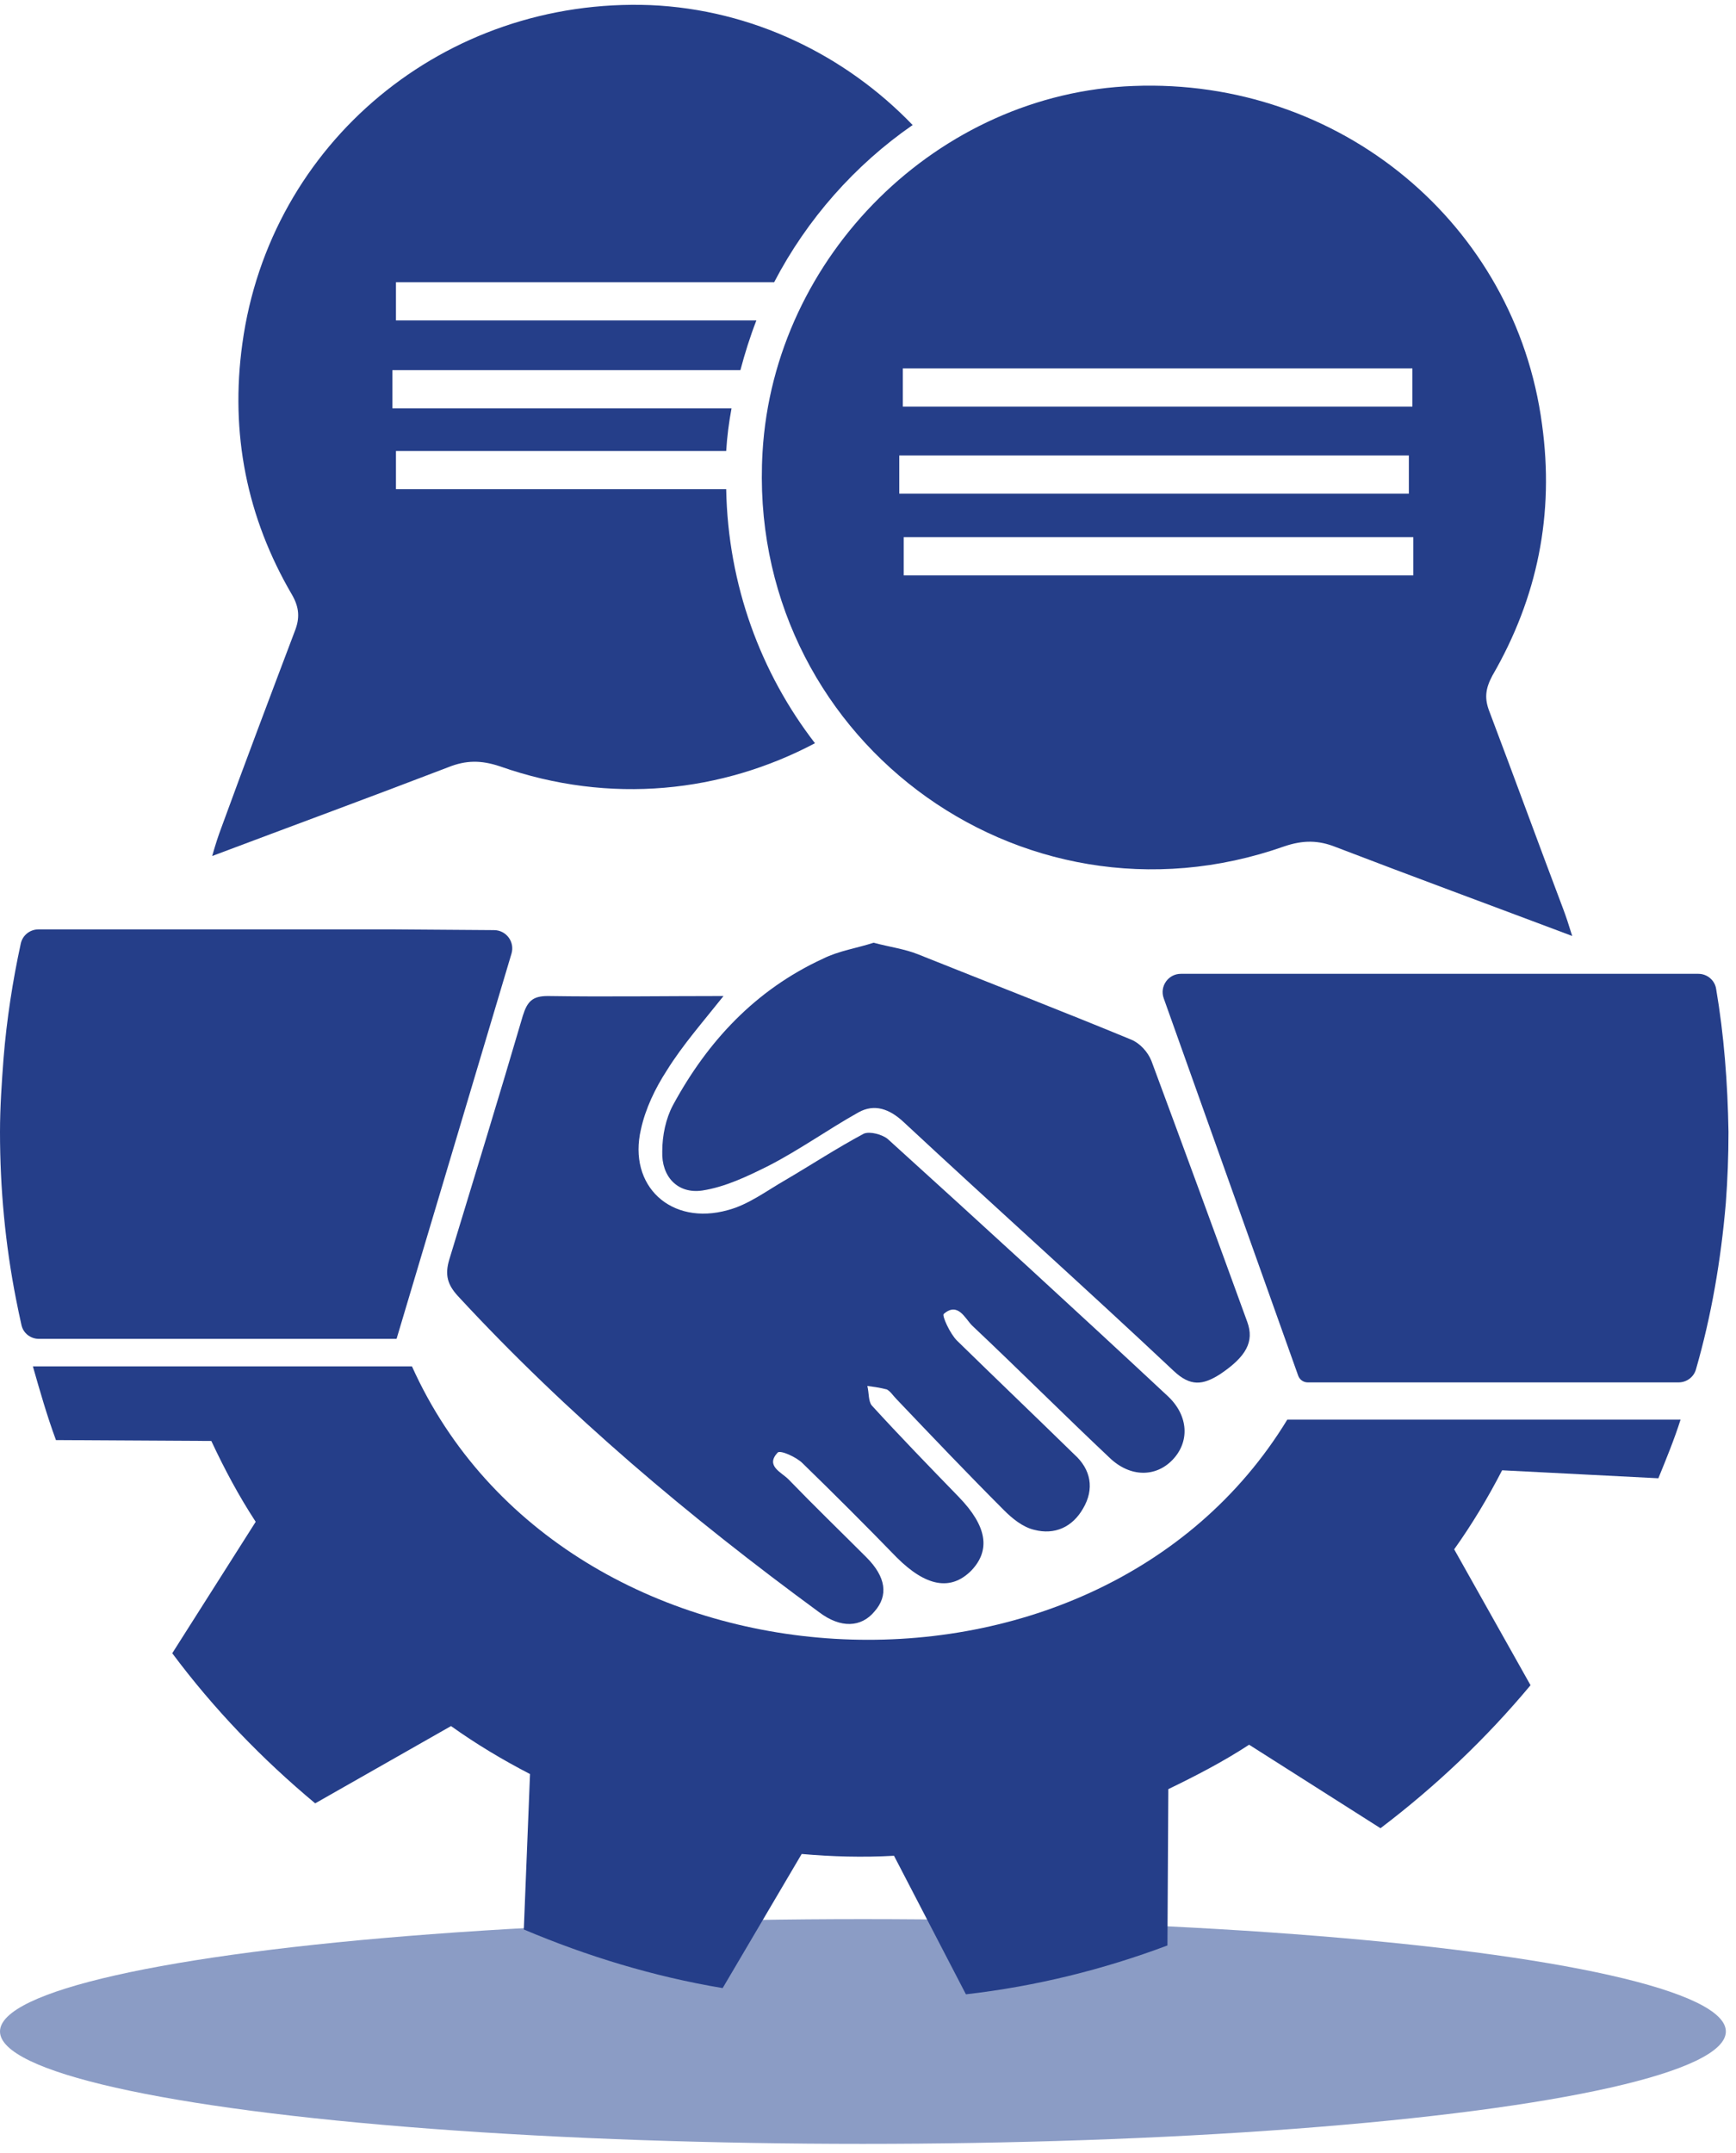
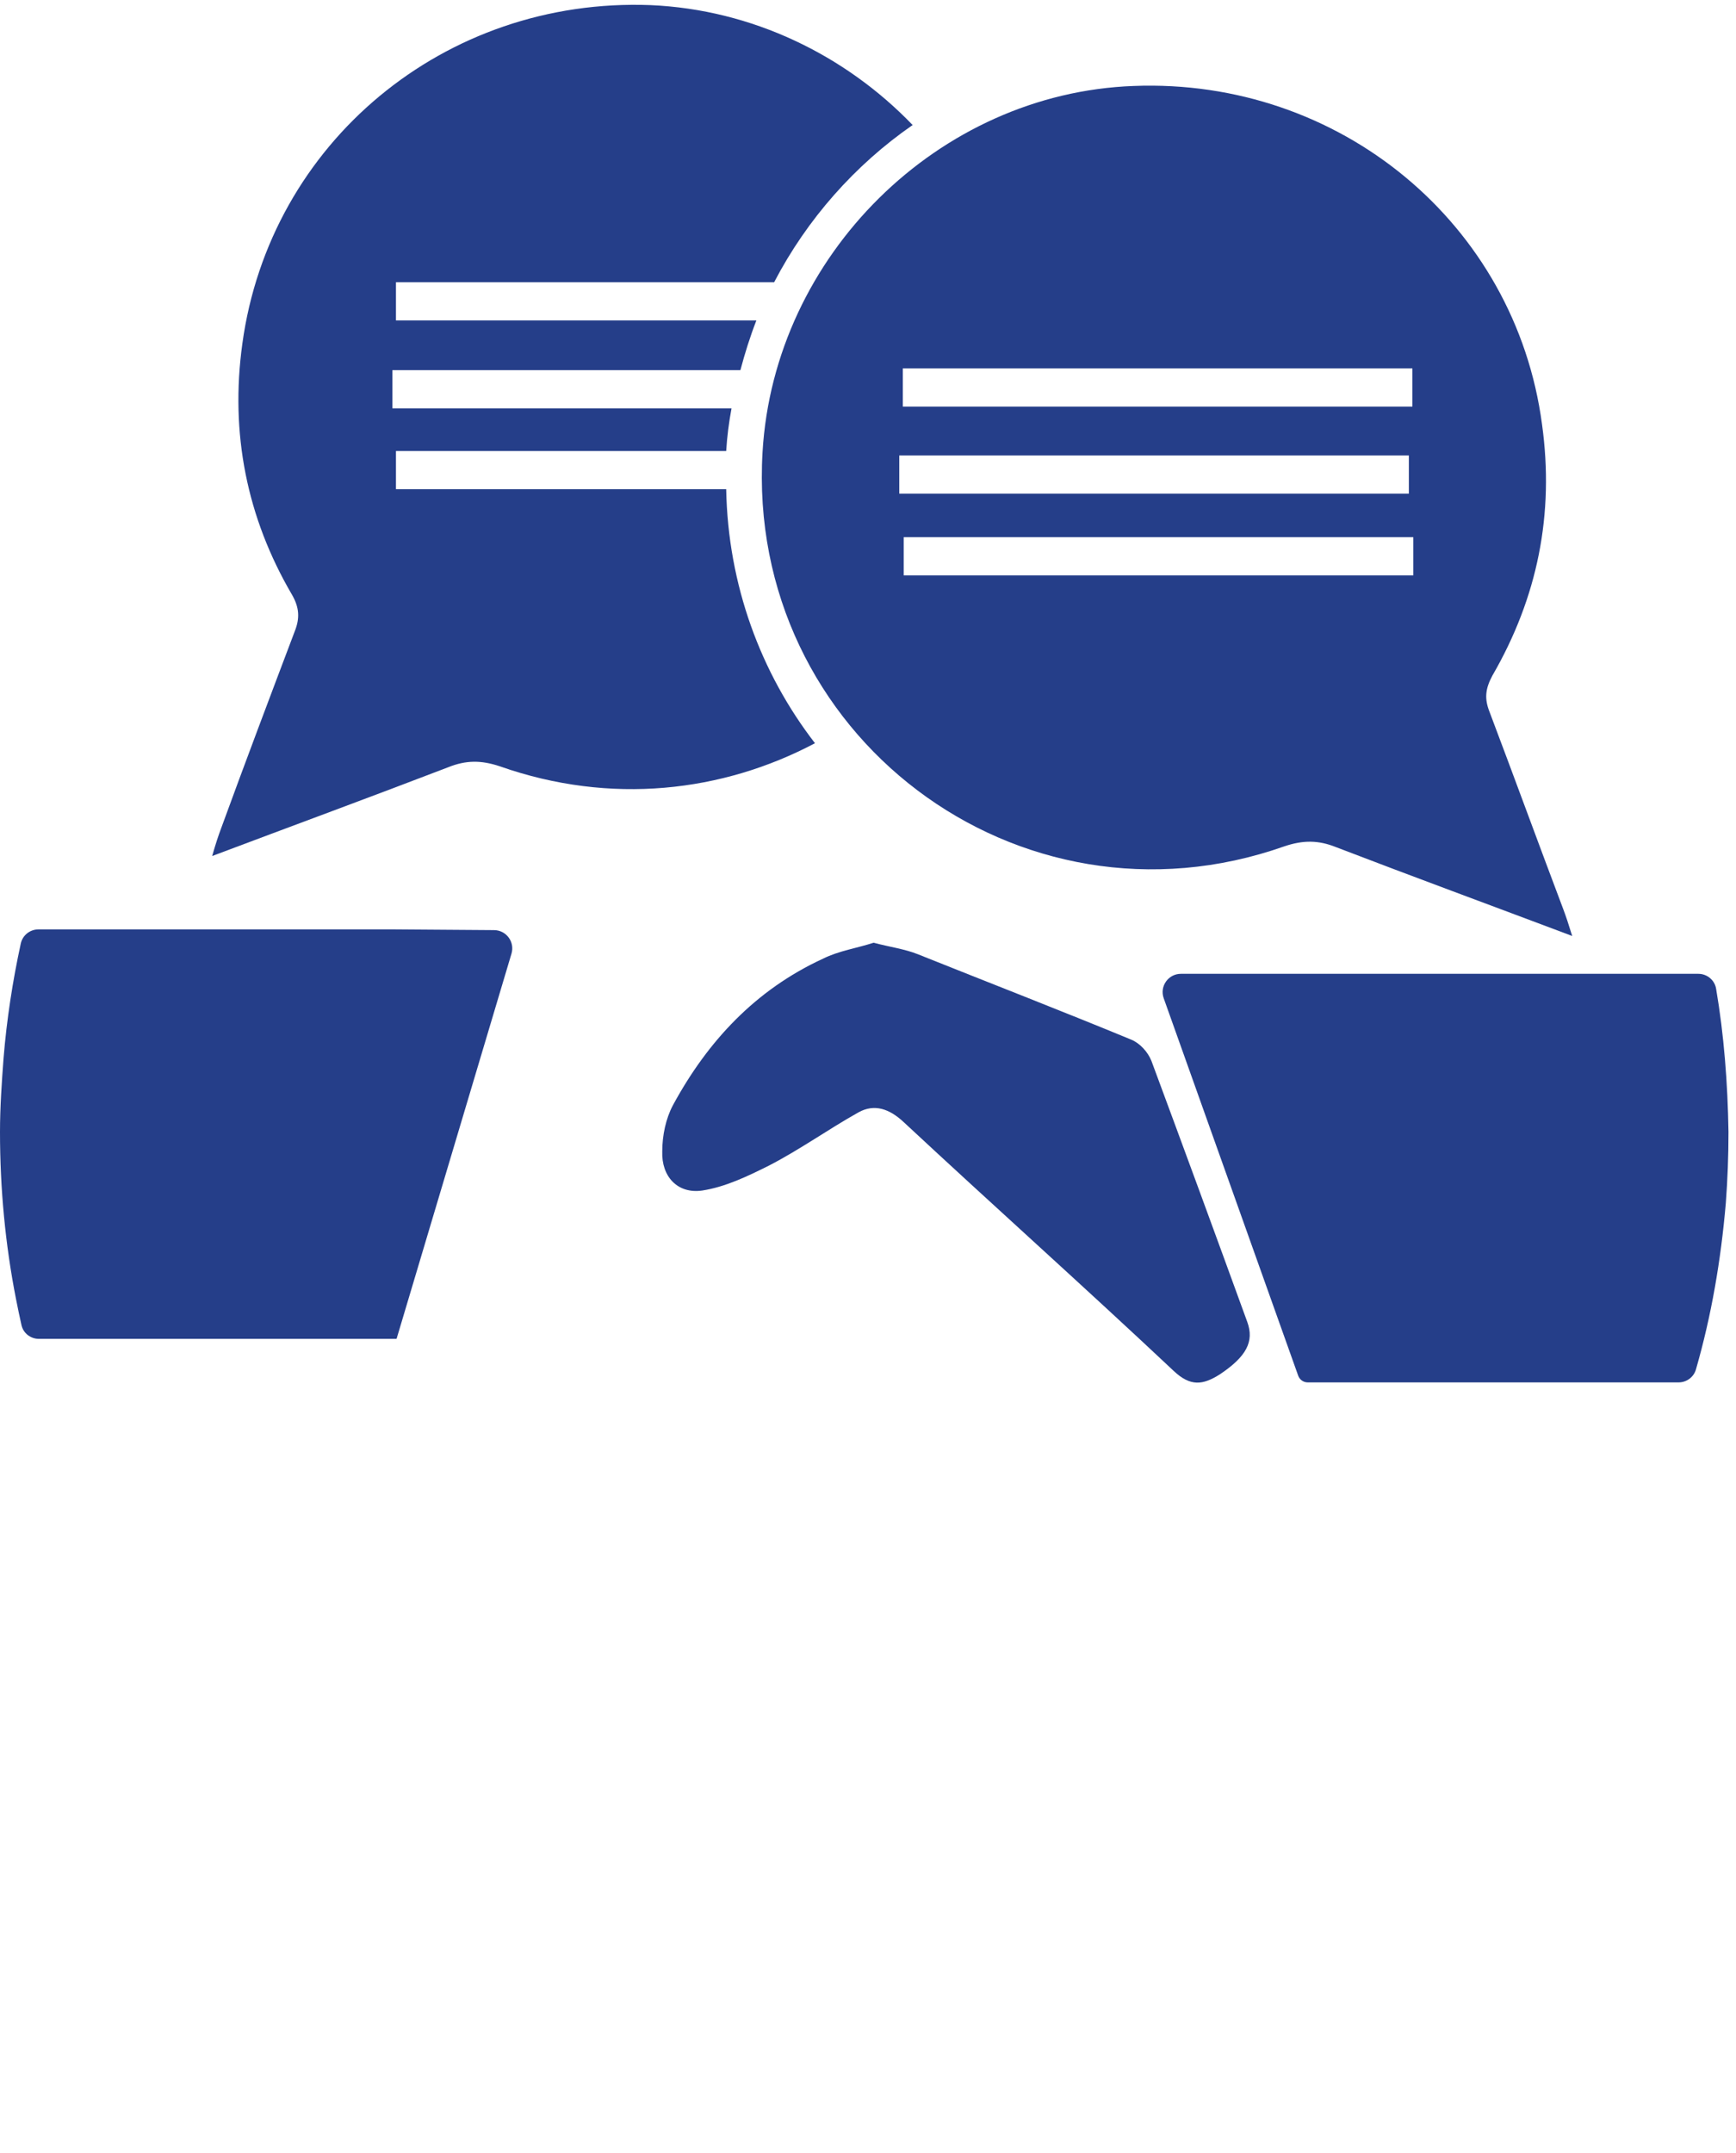
<svg xmlns="http://www.w3.org/2000/svg" width="171" height="212" viewBox="0 0 171 212" fill="none">
-   <ellipse cx="85" cy="200.008" rx="85" ry="11.064" fill="#183A8C" fill-opacity="0.5" />
  <path d="M113.417 104.446C113.067 103.571 112.28 102.697 111.406 102.347C104.41 99.461 97.414 96.751 90.419 93.952C89.107 93.427 87.708 93.253 86.046 92.815C84.472 93.34 82.636 93.602 81.062 94.389C74.416 97.45 69.694 102.522 66.283 108.818C65.584 110.13 65.234 111.791 65.234 113.365C65.147 115.814 66.721 117.563 69.169 117.213C71.443 116.863 73.629 115.814 75.728 114.765C78.788 113.191 81.587 111.179 84.56 109.518C86.134 108.643 87.62 109.168 89.019 110.48C97.852 118.7 106.859 126.745 115.603 134.965C117.265 136.539 118.489 136.364 120.15 135.315C122.774 133.566 123.561 132.079 122.861 130.155C119.713 121.498 116.565 112.928 113.417 104.446Z" fill="#253E89" />
-   <path d="M87.446 112.141C86.921 111.704 85.697 111.354 85.085 111.616C82.462 113.015 79.925 114.677 77.39 116.163C75.553 117.213 73.717 118.612 71.706 119.137C66.109 120.711 61.824 116.776 63.136 111.179C63.573 109.168 64.535 107.156 65.672 105.408C67.246 102.872 69.257 100.598 71.268 98.062C65.409 98.062 59.638 98.15 53.954 98.062C52.467 98.062 51.943 98.587 51.505 99.986C49.144 108.031 46.696 115.989 44.247 124.034C43.81 125.52 44.072 126.482 45.122 127.619C55.878 139.249 67.945 149.393 80.713 158.75C82.811 160.324 84.823 160.237 86.134 158.663C87.533 157.089 87.271 155.252 85.347 153.328C82.811 150.792 80.188 148.256 77.652 145.633C76.952 144.933 75.378 144.321 76.603 143.01C76.865 142.747 78.439 143.447 79.051 144.059C82.199 147.12 85.26 150.18 88.32 153.328C91.206 156.214 93.655 156.651 95.666 154.64C97.59 152.629 97.24 150.268 94.442 147.382C91.556 144.409 88.67 141.436 85.872 138.375C85.522 137.938 85.61 137.151 85.435 136.451C86.047 136.539 86.746 136.626 87.359 136.801C87.708 136.976 87.971 137.413 88.32 137.763C91.818 141.436 95.316 145.108 98.901 148.694C99.688 149.481 100.738 150.355 101.875 150.618C103.886 151.142 105.635 150.355 106.684 148.519C107.821 146.595 107.471 144.671 105.81 143.185C101.962 139.424 98.114 135.752 94.267 131.991C93.567 131.292 92.78 129.543 92.955 129.368C94.354 128.144 95.054 129.805 95.753 130.505C100.301 134.79 104.76 139.249 109.308 143.534C111.319 145.458 113.855 145.458 115.516 143.709C117.178 141.96 117.09 139.424 115.079 137.501C105.985 129.018 96.715 120.536 87.446 112.141Z" fill="#253E89" />
  <path d="M38.914 91.503H3.788C2.952 91.503 2.224 92.079 2.047 92.896C1.246 96.577 0.66 100.38 0.35 104.183C0.175 106.544 0 108.993 0 111.441C0 117.038 0.525 122.547 1.574 127.881C1.747 128.745 1.92 129.61 2.118 130.474C2.3 131.269 3.016 131.816 3.831 131.816H39.012C39.054 131.816 39.089 131.782 39.089 131.74V131.74C39.089 131.733 39.09 131.725 39.092 131.718L50.383 93.888C50.726 92.739 49.87 91.582 48.671 91.574L38.914 91.503Z" fill="#253E89" />
  <path d="M169.039 97.338C168.894 96.487 168.15 95.876 167.288 95.876H166.85H132.92H116.322C115.078 95.876 114.209 97.108 114.627 98.28L127.876 135.443C128.017 135.838 128.391 136.102 128.81 136.102V136.102H165.345C166.136 136.102 166.835 135.587 167.054 134.827C168.577 129.542 169.512 124.102 169.998 118.437C170.173 116.076 170.26 113.803 170.26 111.441C170.181 106.626 169.817 101.882 169.039 97.338Z" fill="#253E89" />
-   <path d="M163.353 145.542C164.14 143.618 164.927 141.694 165.539 139.77H126.8C107.824 170.901 55.619 167.928 40.578 134.523H3.238C3.938 136.972 4.637 139.42 5.512 141.782L20.815 141.869C22.127 144.667 23.526 147.291 25.187 149.827L16.967 162.769C21.077 168.278 25.799 173.175 31.046 177.547L44.426 169.939C46.874 171.688 49.498 173.262 52.208 174.662L51.596 189.965C57.805 192.588 64.364 194.599 71.184 195.736L78.967 182.532C81.94 182.794 85.001 182.882 88.061 182.707L95.145 196.348C102.053 195.561 108.699 193.9 114.995 191.539L115.083 176.148C117.793 174.836 120.504 173.437 123.04 171.776L135.982 179.996C141.404 175.886 146.388 171.164 150.761 165.917L143.24 152.537C144.989 150.089 146.563 147.466 147.962 144.755L163.353 145.542Z" fill="#253E89" />
  <path d="M153.991 89.527C151.543 83.056 149.182 76.585 146.733 70.114C146.209 68.802 146.296 67.84 146.996 66.529C151.455 58.833 153.117 50.613 151.893 41.781C149.269 22.018 131.955 7.677 111.667 8.464C92.429 9.164 76.251 25.166 75.114 44.492C73.453 72.3 100.299 92.588 126.533 83.318C128.369 82.706 129.856 82.706 131.605 83.406C139.125 86.292 146.733 89.09 154.866 92.151C154.516 91.014 154.254 90.227 153.991 89.527ZM88.931 36.272H139.125V40.032H88.931V36.272ZM88.581 44.842H138.776V48.602H88.581V44.842ZM139.213 56.647H89.018V52.887H139.213V56.647Z" fill="#253E89" />
  <path d="M39.002 48.163V44.403H71.532C71.619 43.004 71.794 41.605 72.057 40.205H38.652V36.445H72.931C73.368 34.784 73.893 33.122 74.505 31.548H39.002V27.788H76.254C79.49 21.579 84.212 16.245 89.896 12.31C83.25 5.402 74.068 0.942 64.099 0.505C43.811 -0.283 26.584 14.059 23.874 33.822C22.649 42.654 24.311 50.961 28.771 58.569C29.47 59.793 29.558 60.843 29.033 62.154C26.584 68.626 24.136 75.097 21.775 81.568C21.512 82.267 21.25 83.054 20.9 84.278C29.033 81.218 36.641 78.42 44.161 75.534C45.91 74.834 47.397 74.834 49.233 75.446C60.164 79.294 71.182 77.982 80.277 73.173C74.942 66.264 71.707 57.607 71.532 48.163H39.002Z" fill="#253E89" />
</svg>